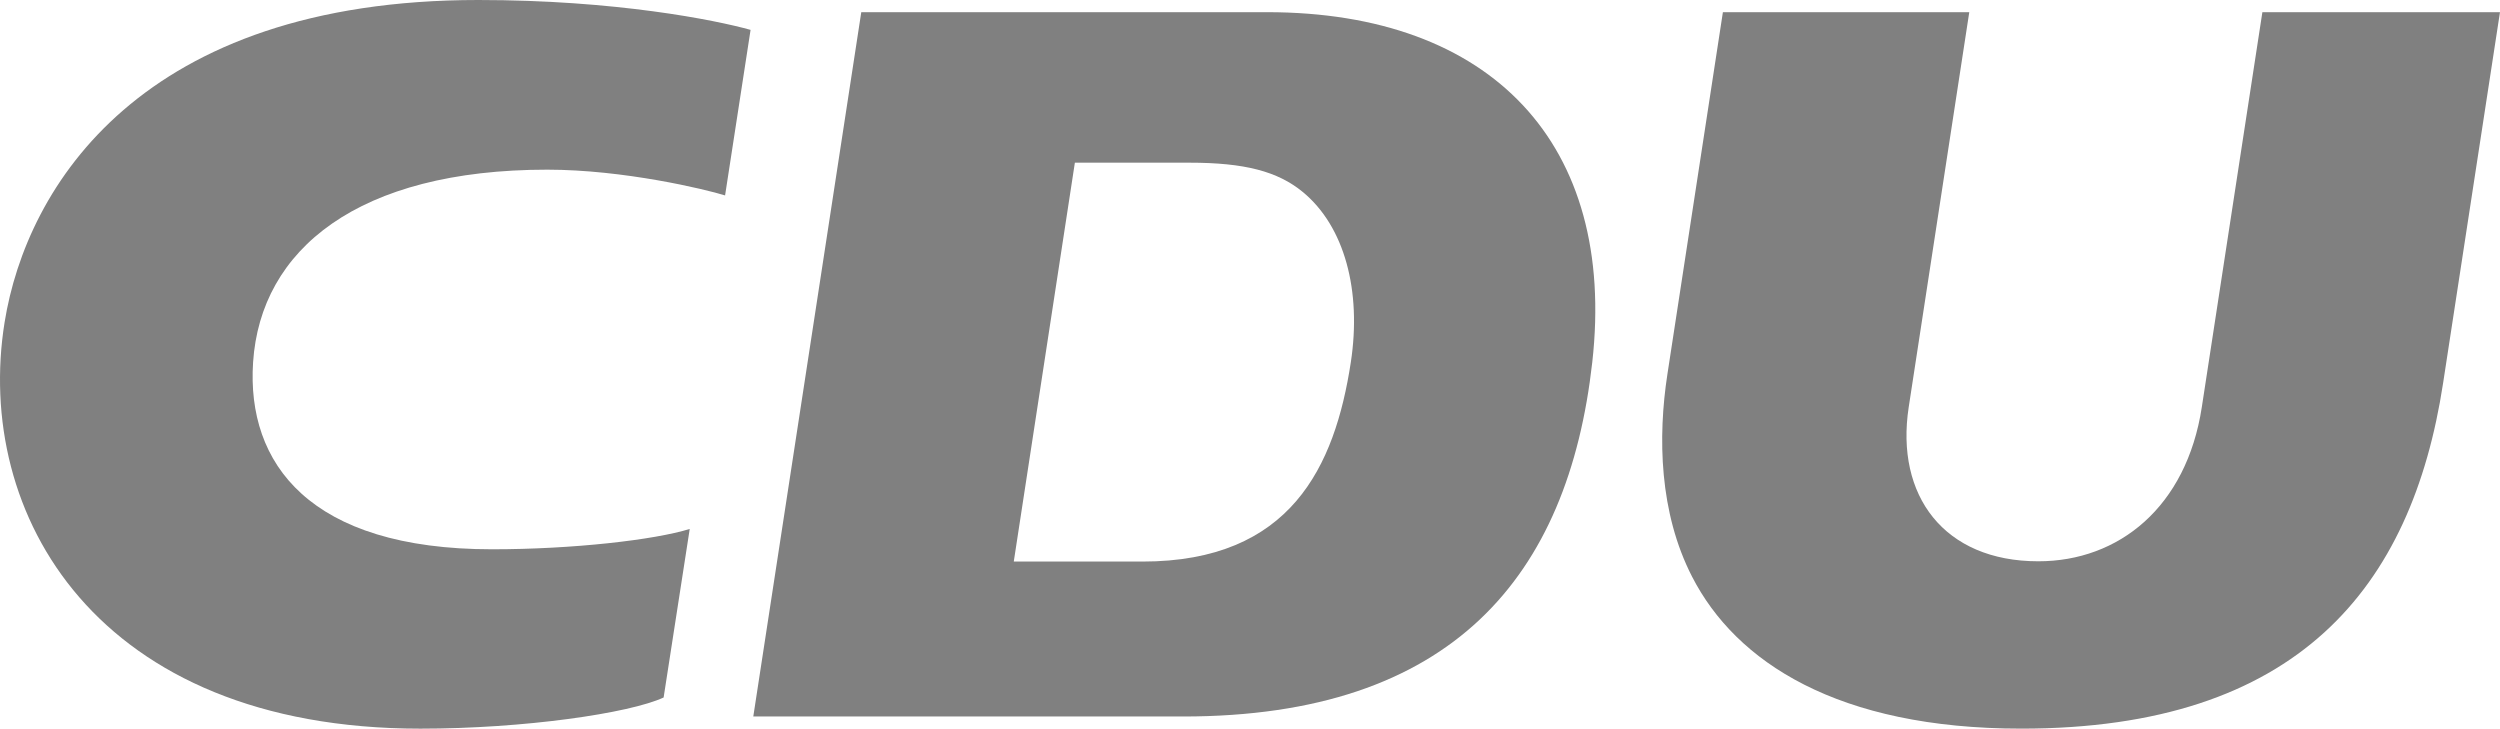
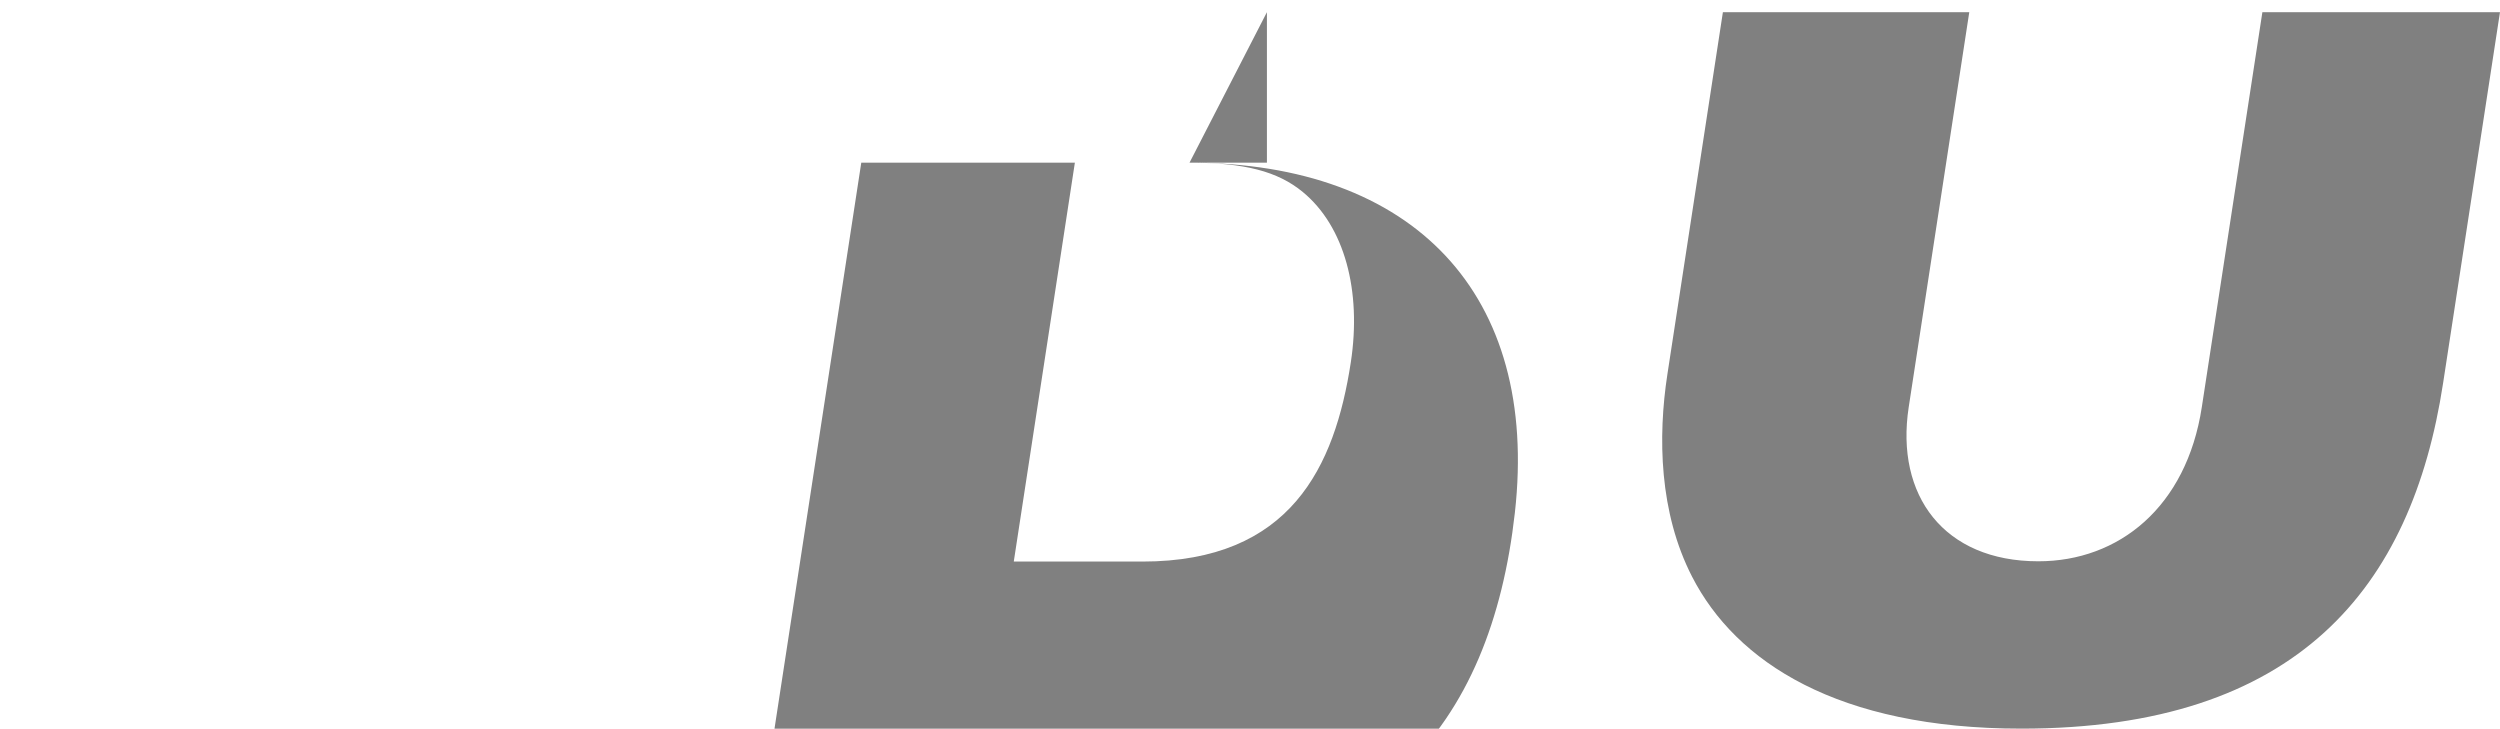
<svg xmlns="http://www.w3.org/2000/svg" version="1.1" x="0px" y="0px" width="243.141px" height="70.866px" viewBox="0 0 243.141 70.866" style="enable-background:new 0 0 243.141 70.866;" xml:space="preserve">
  <style type="text/css">
	.st0{fill-rule:evenodd;clip-rule:evenodd;fill:#808080;}
	.st1{fill:#808080;}
</style>
  <defs>
</defs>
  <g>
-     <path class="st0" d="M115.688,15.822c5.343,0,8.567,0.835,11.016,2.85c4.072,3.351,5.73,9.622,4.672,16.558   c-1.554,10.166-5.853,19.386-20.276,19.386H98.596l5.942-38.793H115.688L115.688,15.822z M123.216,1.184   c21.839,0,34.026,12.814,31.643,34.042c-2.337,20.821-13.604,34.458-39.795,34.458H73.262l10.502-68.5H123.216L123.216,1.184z" />
+     <path class="st0" d="M115.688,15.822c5.343,0,8.567,0.835,11.016,2.85c4.072,3.351,5.73,9.622,4.672,16.558   c-1.554,10.166-5.853,19.386-20.276,19.386H98.596l5.942-38.793H115.688L115.688,15.822z c21.839,0,34.026,12.814,31.643,34.042c-2.337,20.821-13.604,34.458-39.795,34.458H73.262l10.502-68.5H123.216L123.216,1.184z" />
    <path class="st1" d="M191.524,1.184l-5.89,38.416c-1.315,8.586,3.422,14.989,12.604,14.989c7.823,0,14.411-5.264,15.902-14.991   l5.891-38.414h23.108l-5.534,36.092c-3.049,19.893-14.143,33.588-41.014,33.588c-17.852,0-27.756-6.46-32.027-14.782   c-3.197-6.228-3.34-13.555-2.396-19.7l5.395-35.198H191.524L191.524,1.184z" />
-     <path class="st1" d="M67.08,51.445c-3.45,1.068-11.356,1.977-19.226,1.977c-17.75,0-23.894-8.345-23.239-18.196   c0.729-10.972,10.203-18.725,28.612-18.725c7.423,0,15.365,1.905,17.292,2.505l2.479-16.1C69.584,1.95,59.85,0,46.518,0   C13.78,0,2.578,18.096,0.448,31.34C-2.548,49.965,9.334,70.866,40.89,70.866c10.054,0,20.331-1.49,23.652-3.031L67.08,51.445   L67.08,51.445z" />
  </g>
</svg>